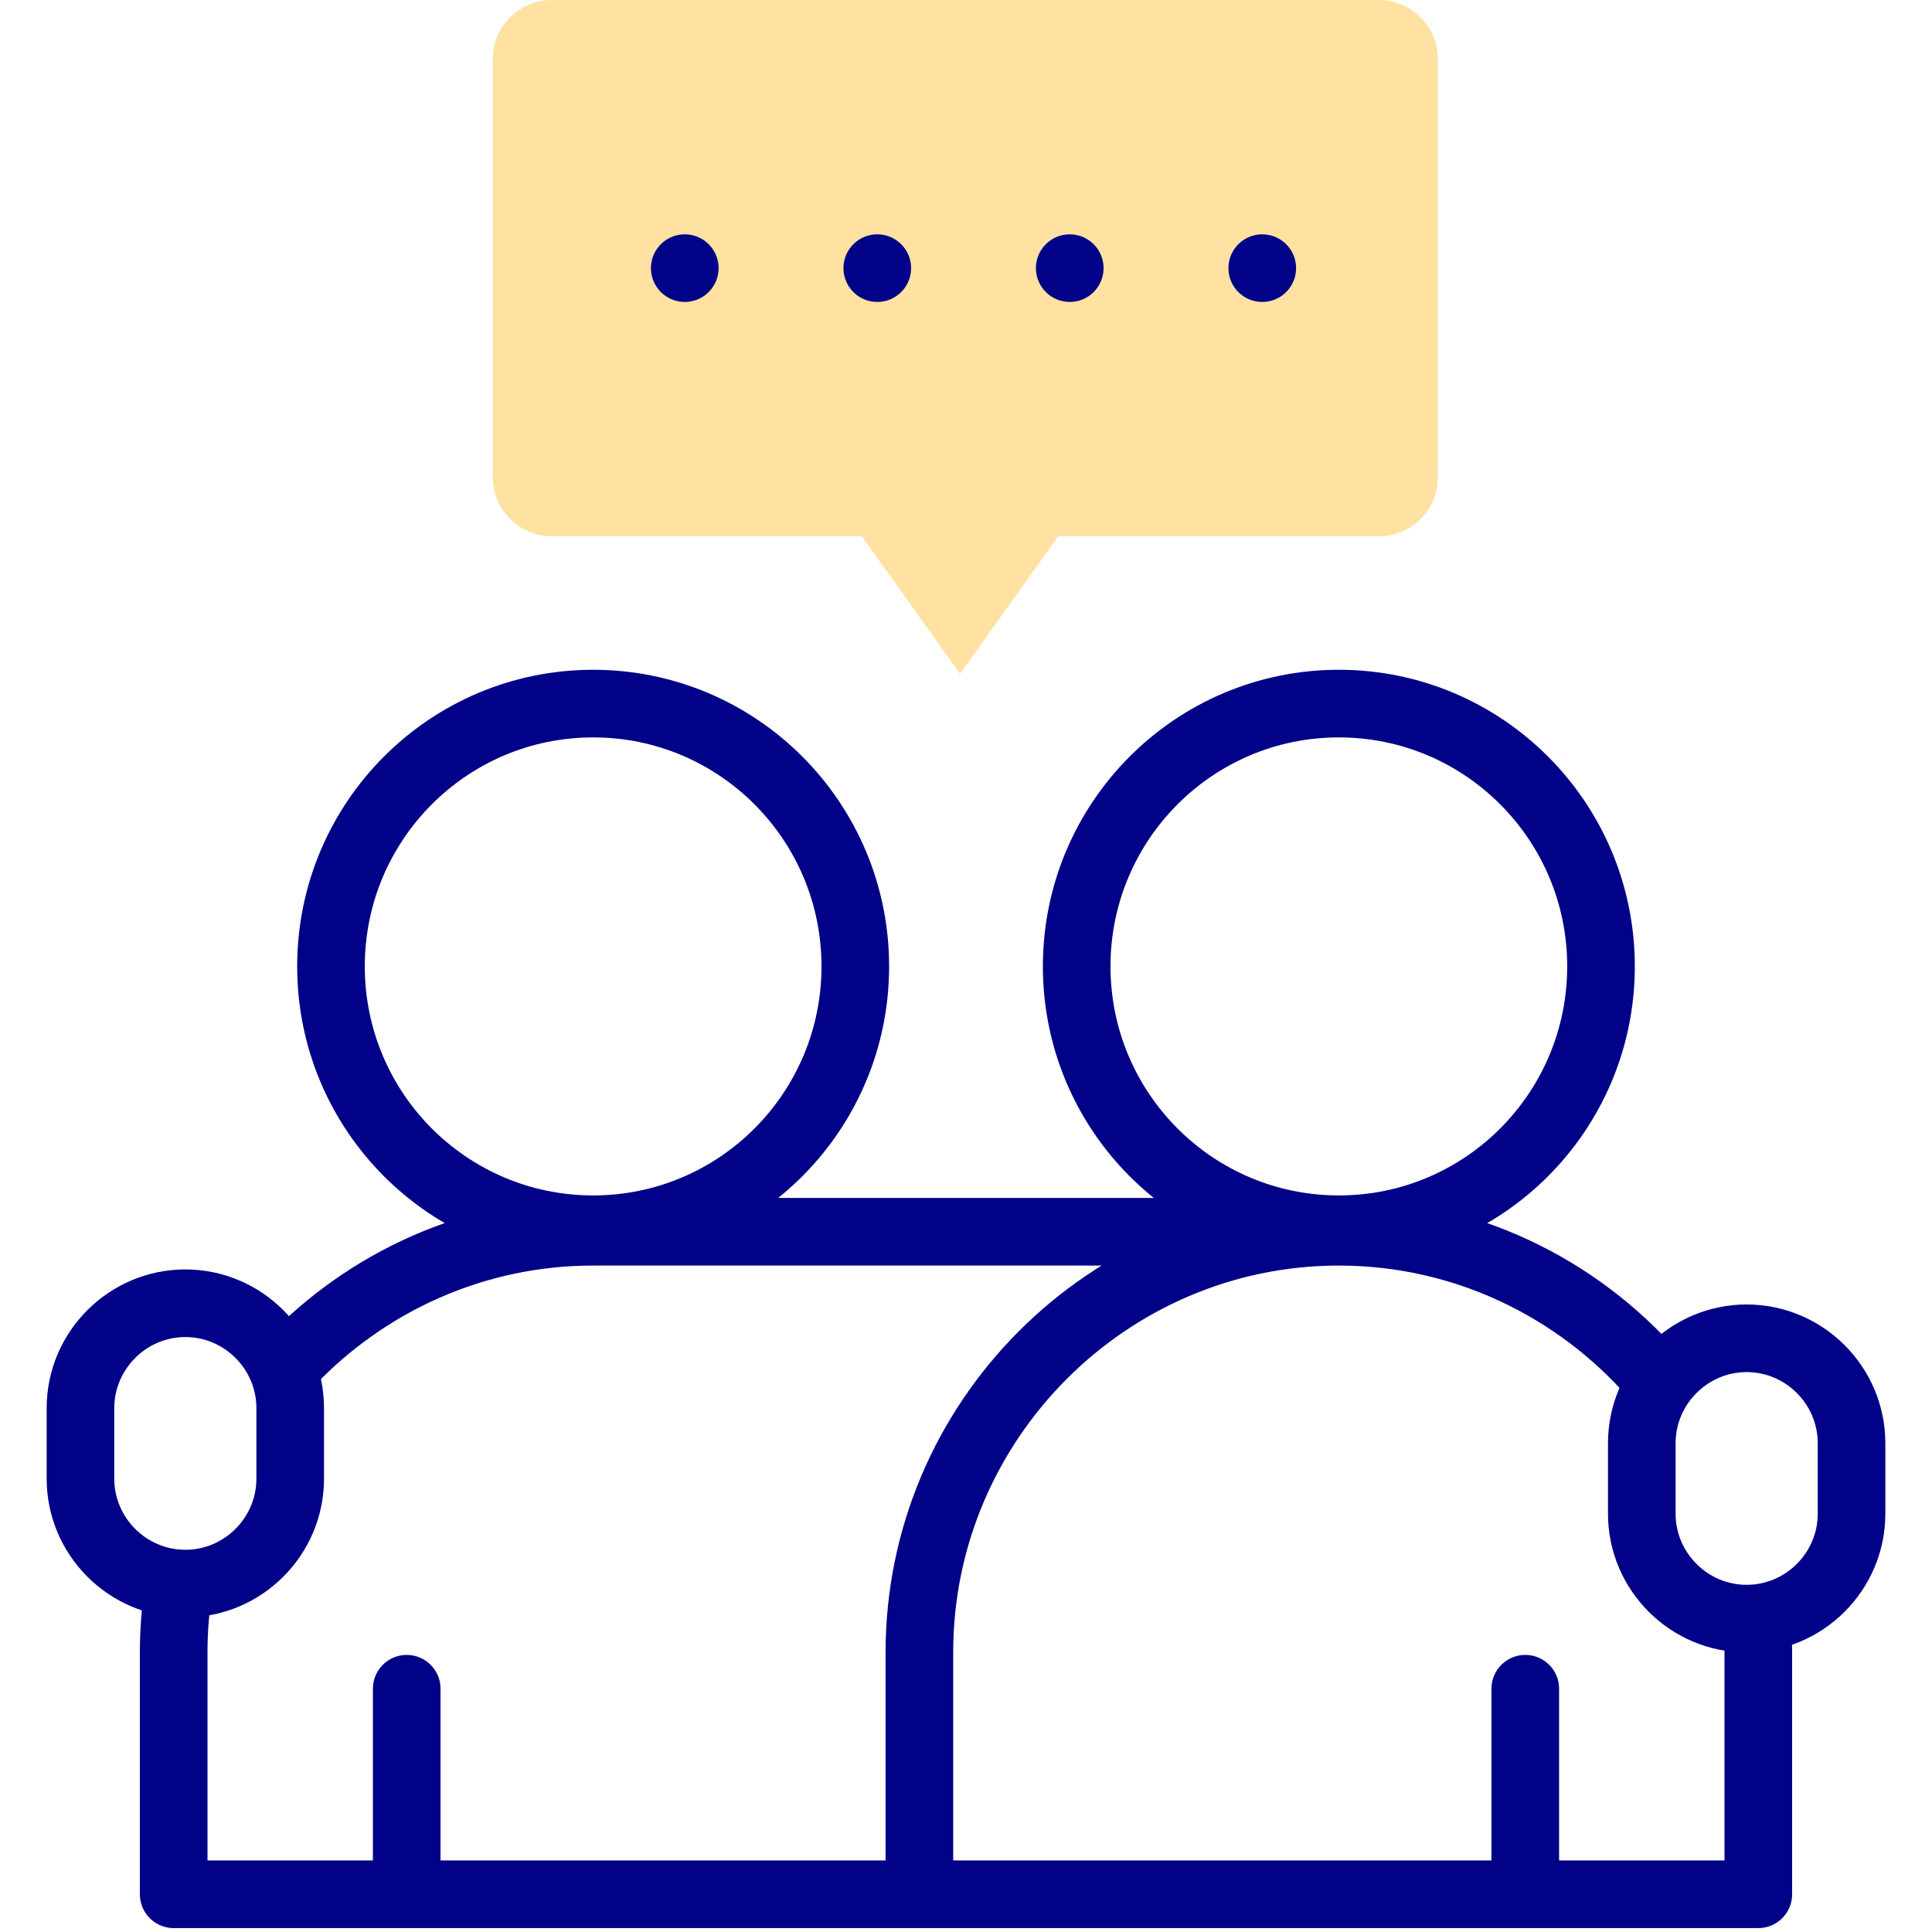
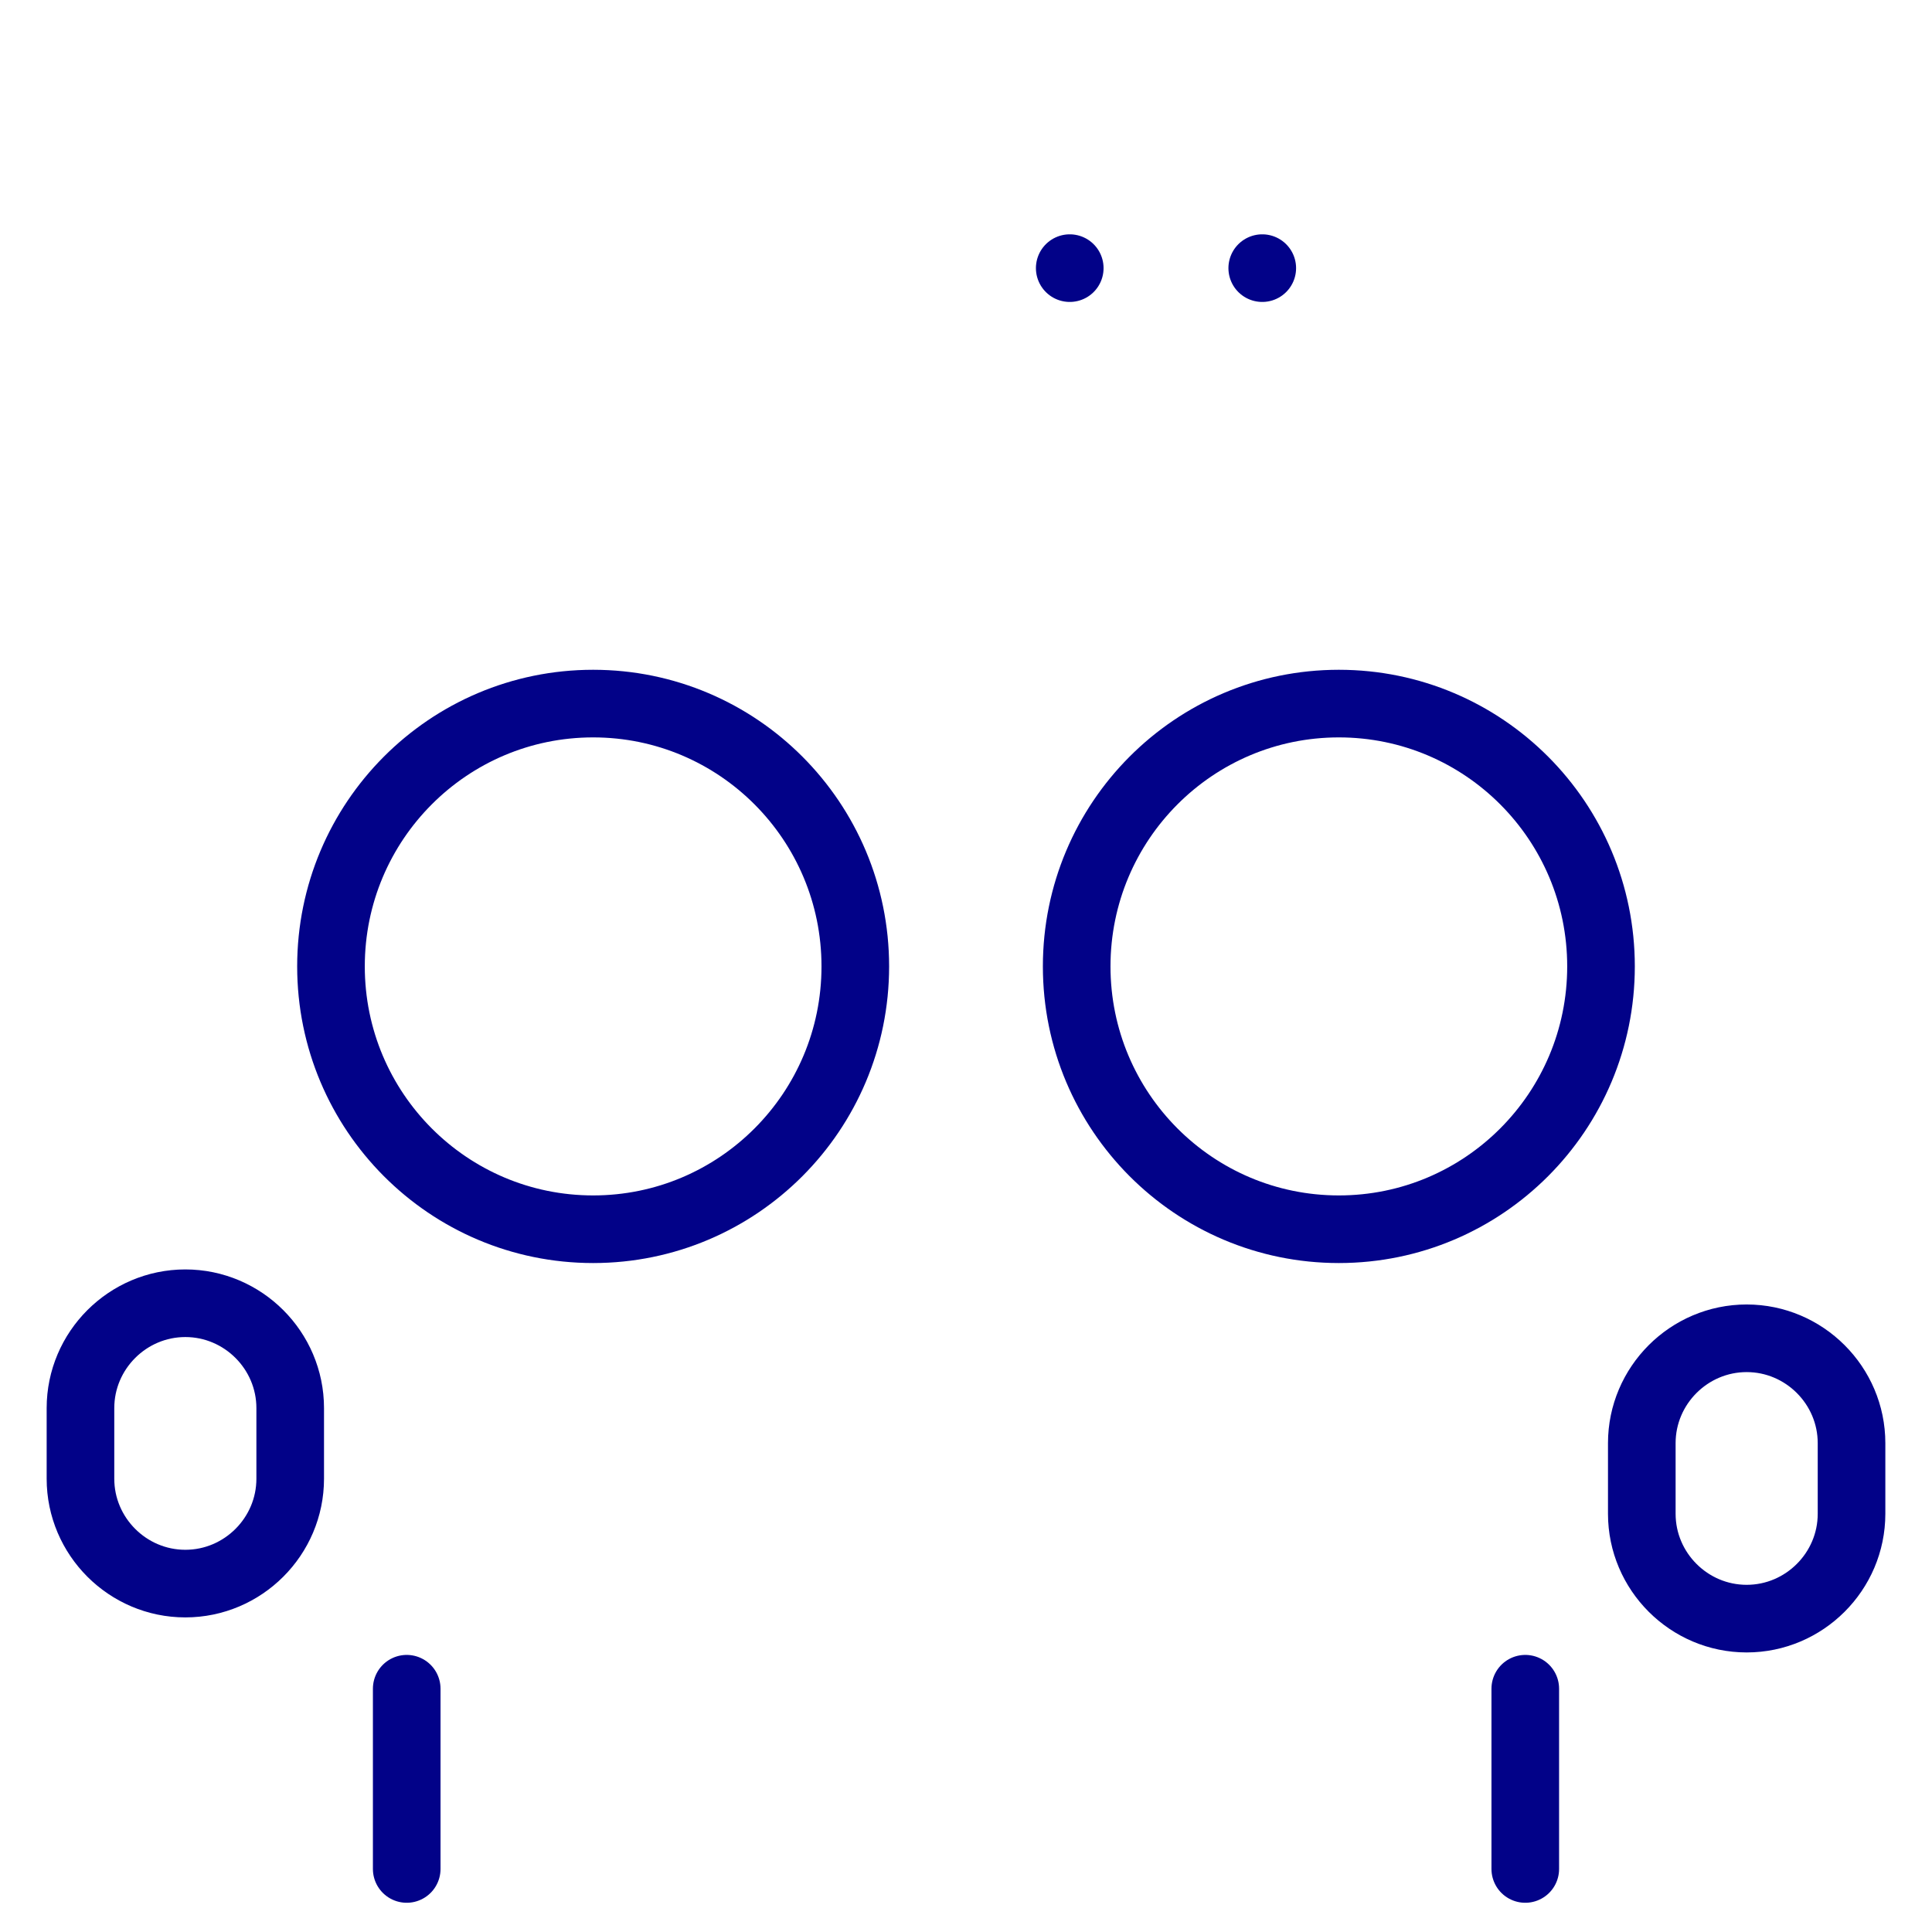
<svg xmlns="http://www.w3.org/2000/svg" width="200" height="200" viewBox="0 0 200 200" fill="none">
-   <path fill-rule="evenodd" clip-rule="evenodd" d="M57.117 0H142.749C146.104 0 148.849 2.746 148.849 6.1V49.416C148.849 52.77 146.103 55.516 142.749 55.516H109.55L99.383 69.749L89.216 55.516H57.117C53.762 55.516 51.017 52.771 51.017 49.416V6.1C51.017 2.745 53.762 0 57.117 0Z" fill="#FFE2A2" />
  <path fill-rule="evenodd" clip-rule="evenodd" d="M180.814 167.56H180.814C186.785 167.56 191.67 162.676 191.67 156.705V149.394C191.67 143.424 186.785 138.539 180.814 138.539H180.814C174.843 138.539 169.958 143.424 169.958 149.394V156.705C169.958 162.675 174.843 167.56 180.814 167.56ZM19.186 163.933C25.157 163.933 30.042 159.048 30.042 153.077V145.767C30.042 139.796 25.157 134.911 19.186 134.911C13.216 134.911 8.33 139.796 8.33 145.767V153.077C8.33 159.047 13.215 163.933 19.186 163.933Z" stroke="#020288" stroke-width="7" stroke-miterlimit="2.613" stroke-linecap="round" stroke-linejoin="round" />
  <path fill-rule="evenodd" clip-rule="evenodd" d="M61.402 127.25C76.391 127.25 88.541 115.068 88.541 100.042C88.541 85.016 76.391 72.835 61.402 72.835C46.414 72.835 34.263 85.016 34.263 100.042C34.263 115.069 46.414 127.25 61.402 127.25ZM138.597 127.25C153.585 127.25 165.736 115.068 165.736 100.042C165.736 85.016 153.586 72.835 138.597 72.835C123.609 72.835 111.458 85.016 111.458 100.042C111.458 115.069 123.609 127.25 138.597 127.25Z" stroke="#020288" stroke-width="7" stroke-miterlimit="22.926" stroke-linecap="round" stroke-linejoin="round" />
-   <path d="M95.175 193.474V171.043C95.175 147.1 114.715 127.51 138.598 127.51C151.558 127.51 163.237 133.28 171.211 142.383M181.947 168.553C181.994 169.377 182.02 170.207 182.02 171.043V196.094H17.98V171.043C17.98 168.977 18.129 166.945 18.41 164.954M30.076 140.975C37.993 132.689 49.123 127.51 61.402 127.51H138.597" stroke="#020288" stroke-width="7" stroke-miterlimit="2.613" stroke-linecap="round" stroke-linejoin="round" />
  <path d="M42.103 174.816V193.474" stroke="#020288" stroke-width="7" stroke-miterlimit="2.613" stroke-linecap="round" stroke-linejoin="round" />
  <path d="M157.896 174.816V193.474" stroke="#020288" stroke-width="7" stroke-miterlimit="2.613" stroke-linecap="round" stroke-linejoin="round" />
-   <path d="M70.884 27.757H70.888" stroke="#020288" stroke-width="7" stroke-miterlimit="2.613" stroke-linecap="round" stroke-linejoin="round" />
-   <path d="M90.813 27.757H90.816" stroke="#020288" stroke-width="7" stroke-miterlimit="2.613" stroke-linecap="round" stroke-linejoin="round" />
  <path d="M110.738 27.757H110.741" stroke="#020288" stroke-width="7" stroke-miterlimit="2.613" stroke-linecap="round" stroke-linejoin="round" />
  <path d="M130.666 27.757H130.67" stroke="#020288" stroke-width="7" stroke-miterlimit="2.613" stroke-linecap="round" stroke-linejoin="round" />
</svg>